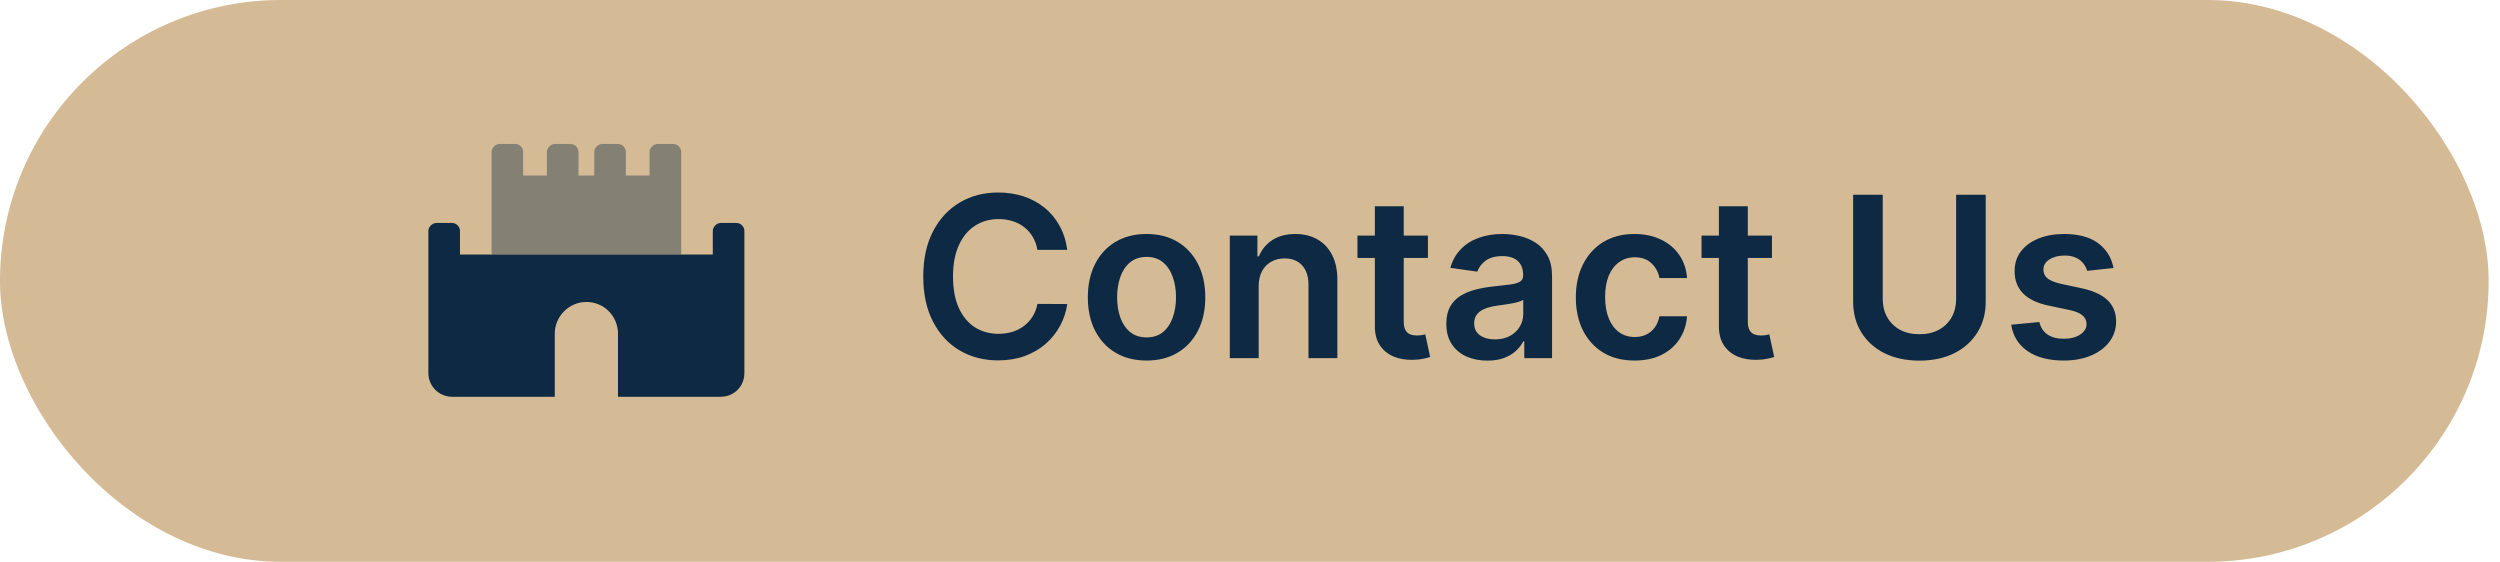
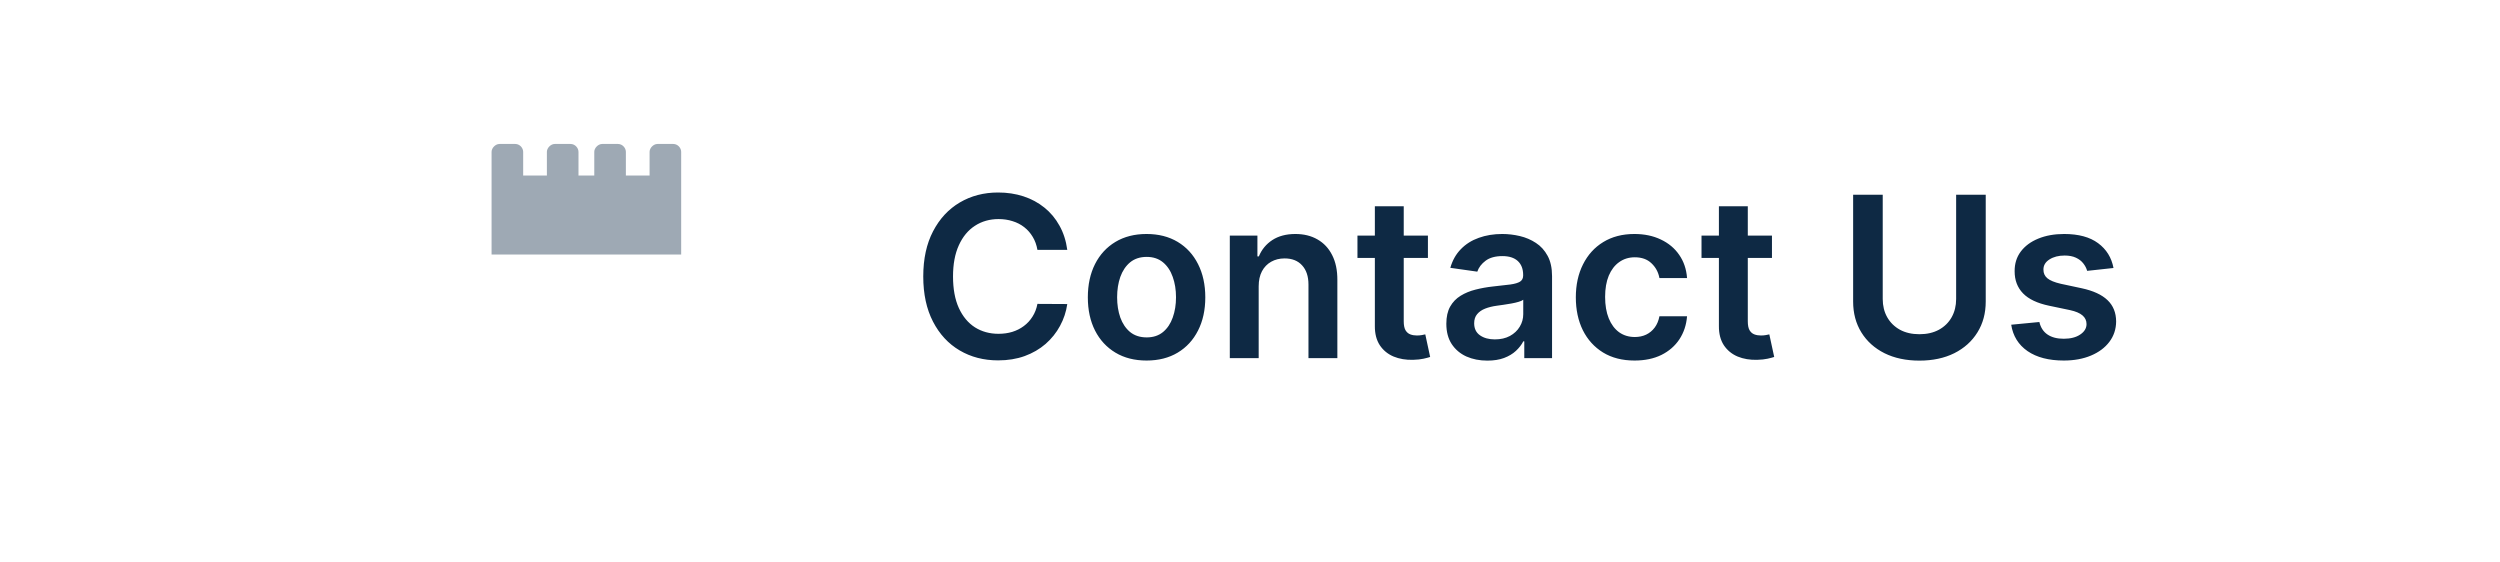
<svg xmlns="http://www.w3.org/2000/svg" width="178" height="40" viewBox="0 0 178 40" fill="none">
-   <rect width="177.192" height="40" rx="20" fill="#B78E4F" fill-opacity="0.6" />
  <path opacity="0.4" d="M48.5 10.812C48.5 10.531 48.254 10.25 47.938 10.25H46.812C46.531 10.25 46.25 10.531 46.25 10.812V12.5H44.562V10.812C44.562 10.531 44.316 10.25 44 10.25H42.875C42.594 10.25 42.312 10.531 42.312 10.812V12.5H41.188V10.812C41.188 10.531 40.941 10.25 40.625 10.25H39.5C39.219 10.25 38.938 10.531 38.938 10.812V12.5H37.25V10.812C37.25 10.531 37.004 10.25 36.688 10.25H35.562C35.281 10.25 35 10.531 35 10.812V12.5V17.562V18.125H35.562H36.688H46.812H47.938H48.5V17.562V12.5V10.812Z" fill="#0E2944" />
-   <path d="M53 16.438C53 16.156 52.754 15.875 52.438 15.875H51.312C51.031 15.875 50.75 16.156 50.75 16.438V18.125H32.75V16.438C32.75 16.156 32.504 15.875 32.188 15.875H31.062C30.781 15.875 30.5 16.156 30.5 16.438V19.812V26.562C30.5 27.512 31.273 28.25 32.188 28.25H39.5V23.75C39.5 22.52 40.52 21.5 41.75 21.5C43.016 21.5 44 22.52 44 23.75V28.25H51.312C52.262 28.25 53 27.512 53 26.562V19.812V16.438Z" fill="#0E2944" />
  <path d="M75.99 17.791H73.865C73.805 17.443 73.693 17.134 73.53 16.865C73.367 16.592 73.165 16.361 72.922 16.172C72.68 15.983 72.403 15.841 72.093 15.746C71.786 15.647 71.455 15.598 71.099 15.598C70.466 15.598 69.906 15.757 69.417 16.075C68.929 16.39 68.546 16.852 68.27 17.462C67.993 18.067 67.855 18.808 67.855 19.683C67.855 20.573 67.993 21.323 68.27 21.932C68.55 22.538 68.932 22.997 69.417 23.307C69.906 23.614 70.464 23.767 71.093 23.767C71.442 23.767 71.767 23.722 72.07 23.631C72.377 23.536 72.651 23.398 72.894 23.216C73.14 23.035 73.347 22.811 73.513 22.546C73.683 22.281 73.801 21.978 73.865 21.637L75.99 21.648C75.91 22.201 75.738 22.72 75.473 23.205C75.212 23.69 74.869 24.118 74.445 24.489C74.021 24.856 73.525 25.144 72.956 25.352C72.388 25.557 71.758 25.659 71.065 25.659C70.042 25.659 69.129 25.422 68.326 24.949C67.523 24.476 66.891 23.792 66.429 22.898C65.967 22.004 65.736 20.933 65.736 19.683C65.736 18.429 65.969 17.357 66.435 16.467C66.9 15.573 67.535 14.89 68.338 14.416C69.141 13.943 70.05 13.706 71.065 13.706C71.712 13.706 72.314 13.797 72.871 13.979C73.428 14.161 73.924 14.428 74.36 14.78C74.795 15.129 75.153 15.556 75.433 16.064C75.717 16.568 75.903 17.143 75.99 17.791ZM81.635 25.67C80.783 25.67 80.045 25.483 79.42 25.108C78.795 24.733 78.31 24.209 77.966 23.534C77.625 22.86 77.454 22.073 77.454 21.171C77.454 20.27 77.625 19.48 77.966 18.802C78.31 18.124 78.795 17.598 79.42 17.223C80.045 16.848 80.783 16.66 81.635 16.66C82.487 16.66 83.226 16.848 83.851 17.223C84.476 17.598 84.959 18.124 85.3 18.802C85.644 19.48 85.817 20.27 85.817 21.171C85.817 22.073 85.644 22.86 85.3 23.534C84.959 24.209 84.476 24.733 83.851 25.108C83.226 25.483 82.487 25.67 81.635 25.67ZM81.647 24.023C82.109 24.023 82.495 23.896 82.806 23.642C83.116 23.385 83.347 23.04 83.499 22.608C83.654 22.177 83.732 21.696 83.732 21.166C83.732 20.631 83.654 20.149 83.499 19.717C83.347 19.281 83.116 18.935 82.806 18.677C82.495 18.42 82.109 18.291 81.647 18.291C81.173 18.291 80.779 18.42 80.465 18.677C80.155 18.935 79.922 19.281 79.766 19.717C79.615 20.149 79.539 20.631 79.539 21.166C79.539 21.696 79.615 22.177 79.766 22.608C79.922 23.04 80.155 23.385 80.465 23.642C80.779 23.896 81.173 24.023 81.647 24.023ZM89.618 20.387V25.5H87.562V16.774H89.528V18.257H89.63C89.831 17.768 90.151 17.38 90.59 17.092C91.033 16.804 91.58 16.66 92.232 16.66C92.834 16.66 93.359 16.789 93.805 17.047C94.256 17.304 94.605 17.677 94.851 18.166C95.101 18.654 95.224 19.247 95.22 19.944V25.5H93.163V20.262C93.163 19.679 93.012 19.223 92.709 18.893C92.41 18.564 91.995 18.399 91.465 18.399C91.105 18.399 90.785 18.478 90.505 18.637C90.228 18.793 90.01 19.018 89.851 19.314C89.696 19.609 89.618 19.967 89.618 20.387ZM101.668 16.774V18.365H96.651V16.774H101.668ZM97.89 14.684H99.946V22.875C99.946 23.152 99.988 23.364 100.071 23.512C100.159 23.656 100.272 23.754 100.412 23.807C100.552 23.86 100.708 23.887 100.878 23.887C101.007 23.887 101.124 23.877 101.23 23.858C101.34 23.839 101.423 23.822 101.48 23.807L101.827 25.415C101.717 25.453 101.56 25.494 101.355 25.54C101.155 25.585 100.908 25.612 100.617 25.619C100.102 25.634 99.638 25.557 99.225 25.386C98.812 25.212 98.484 24.943 98.242 24.58C98.004 24.216 97.886 23.762 97.89 23.216V14.684ZM105.899 25.676C105.346 25.676 104.848 25.578 104.405 25.381C103.965 25.18 103.617 24.885 103.359 24.494C103.105 24.104 102.979 23.623 102.979 23.052C102.979 22.559 103.07 22.152 103.251 21.83C103.433 21.508 103.681 21.251 103.996 21.058C104.31 20.864 104.664 20.719 105.058 20.62C105.455 20.518 105.866 20.444 106.291 20.398C106.802 20.346 107.217 20.298 107.535 20.256C107.853 20.211 108.084 20.143 108.228 20.052C108.375 19.957 108.449 19.811 108.449 19.615V19.581C108.449 19.152 108.322 18.821 108.069 18.586C107.815 18.352 107.45 18.234 106.972 18.234C106.469 18.234 106.069 18.344 105.774 18.564C105.482 18.783 105.285 19.043 105.183 19.342L103.263 19.069C103.414 18.539 103.664 18.096 104.013 17.74C104.361 17.38 104.787 17.111 105.291 16.933C105.794 16.751 106.351 16.66 106.961 16.66C107.381 16.66 107.8 16.71 108.216 16.808C108.633 16.907 109.014 17.07 109.358 17.297C109.703 17.52 109.979 17.825 110.188 18.211C110.4 18.598 110.506 19.081 110.506 19.66V25.5H108.529V24.301H108.461C108.336 24.544 108.16 24.771 107.932 24.983C107.709 25.191 107.427 25.36 107.086 25.489C106.749 25.614 106.353 25.676 105.899 25.676ZM106.433 24.165C106.845 24.165 107.203 24.084 107.506 23.921C107.809 23.754 108.042 23.534 108.205 23.262C108.372 22.989 108.455 22.692 108.455 22.37V21.342C108.391 21.395 108.281 21.444 108.126 21.489C107.974 21.535 107.804 21.575 107.614 21.609C107.425 21.643 107.237 21.673 107.052 21.7C106.866 21.726 106.705 21.749 106.569 21.768C106.262 21.809 105.988 21.878 105.745 21.972C105.503 22.067 105.312 22.199 105.171 22.37C105.031 22.537 104.961 22.752 104.961 23.017C104.961 23.396 105.099 23.682 105.376 23.875C105.652 24.068 106.005 24.165 106.433 24.165ZM116.38 25.67C115.509 25.67 114.761 25.479 114.136 25.097C113.515 24.714 113.036 24.186 112.699 23.512C112.365 22.834 112.199 22.054 112.199 21.171C112.199 20.285 112.369 19.503 112.71 18.825C113.051 18.143 113.532 17.613 114.153 17.234C114.778 16.852 115.516 16.66 116.369 16.66C117.077 16.66 117.704 16.791 118.249 17.052C118.798 17.31 119.236 17.675 119.561 18.149C119.887 18.619 120.072 19.168 120.118 19.796H118.152C118.073 19.376 117.883 19.026 117.584 18.745C117.289 18.461 116.893 18.319 116.397 18.319C115.977 18.319 115.607 18.433 115.289 18.66C114.971 18.884 114.723 19.206 114.545 19.626C114.371 20.046 114.284 20.55 114.284 21.137C114.284 21.732 114.371 22.243 114.545 22.671C114.719 23.095 114.963 23.423 115.278 23.654C115.596 23.881 115.969 23.995 116.397 23.995C116.7 23.995 116.971 23.938 117.209 23.824C117.452 23.707 117.654 23.538 117.817 23.319C117.98 23.099 118.092 22.832 118.152 22.517H120.118C120.069 23.135 119.887 23.682 119.573 24.159C119.258 24.633 118.83 25.004 118.289 25.273C117.747 25.538 117.111 25.67 116.38 25.67ZM126.164 16.774V18.365H121.148V16.774H126.164ZM122.386 14.684H124.443V22.875C124.443 23.152 124.484 23.364 124.568 23.512C124.655 23.656 124.768 23.754 124.908 23.807C125.049 23.86 125.204 23.887 125.374 23.887C125.503 23.887 125.62 23.877 125.726 23.858C125.836 23.839 125.92 23.822 125.976 23.807L126.323 25.415C126.213 25.453 126.056 25.494 125.851 25.54C125.651 25.585 125.405 25.612 125.113 25.619C124.598 25.634 124.134 25.557 123.721 25.386C123.308 25.212 122.981 24.943 122.738 24.58C122.5 24.216 122.382 23.762 122.386 23.216V14.684ZM139.277 13.866H141.384V21.466C141.384 22.3 141.188 23.033 140.794 23.665C140.404 24.297 139.854 24.792 139.146 25.148C138.438 25.5 137.61 25.676 136.664 25.676C135.713 25.676 134.884 25.5 134.175 25.148C133.467 24.792 132.918 24.297 132.528 23.665C132.138 23.033 131.943 22.3 131.943 21.466V13.866H134.05V21.29C134.05 21.775 134.156 22.207 134.369 22.586C134.584 22.964 134.887 23.262 135.277 23.478C135.668 23.69 136.13 23.796 136.664 23.796C137.198 23.796 137.66 23.69 138.05 23.478C138.444 23.262 138.747 22.964 138.959 22.586C139.171 22.207 139.277 21.775 139.277 21.29V13.866ZM150.481 19.081L148.606 19.285C148.553 19.096 148.461 18.918 148.328 18.751C148.199 18.584 148.025 18.45 147.805 18.348C147.586 18.245 147.317 18.194 146.999 18.194C146.571 18.194 146.211 18.287 145.919 18.473C145.631 18.658 145.489 18.899 145.493 19.194C145.489 19.448 145.582 19.654 145.772 19.813C145.965 19.973 146.283 20.103 146.726 20.205L148.214 20.523C149.04 20.701 149.654 20.984 150.055 21.37C150.46 21.756 150.665 22.262 150.669 22.887C150.665 23.436 150.504 23.921 150.186 24.341C149.871 24.758 149.434 25.083 148.873 25.318C148.313 25.553 147.669 25.67 146.942 25.67C145.874 25.67 145.014 25.447 144.363 25C143.711 24.549 143.323 23.923 143.198 23.12L145.203 22.927C145.294 23.32 145.488 23.618 145.783 23.818C146.078 24.019 146.463 24.119 146.936 24.119C147.425 24.119 147.817 24.019 148.112 23.818C148.411 23.618 148.561 23.37 148.561 23.074C148.561 22.824 148.464 22.618 148.271 22.455C148.082 22.292 147.786 22.167 147.385 22.08L145.897 21.768C145.06 21.593 144.44 21.3 144.039 20.887C143.637 20.471 143.439 19.944 143.442 19.308C143.439 18.77 143.584 18.304 143.88 17.91C144.179 17.513 144.594 17.206 145.124 16.99C145.658 16.77 146.273 16.66 146.97 16.66C147.993 16.66 148.798 16.878 149.385 17.314C149.975 17.749 150.341 18.338 150.481 19.081Z" fill="#0E2944" />
</svg>